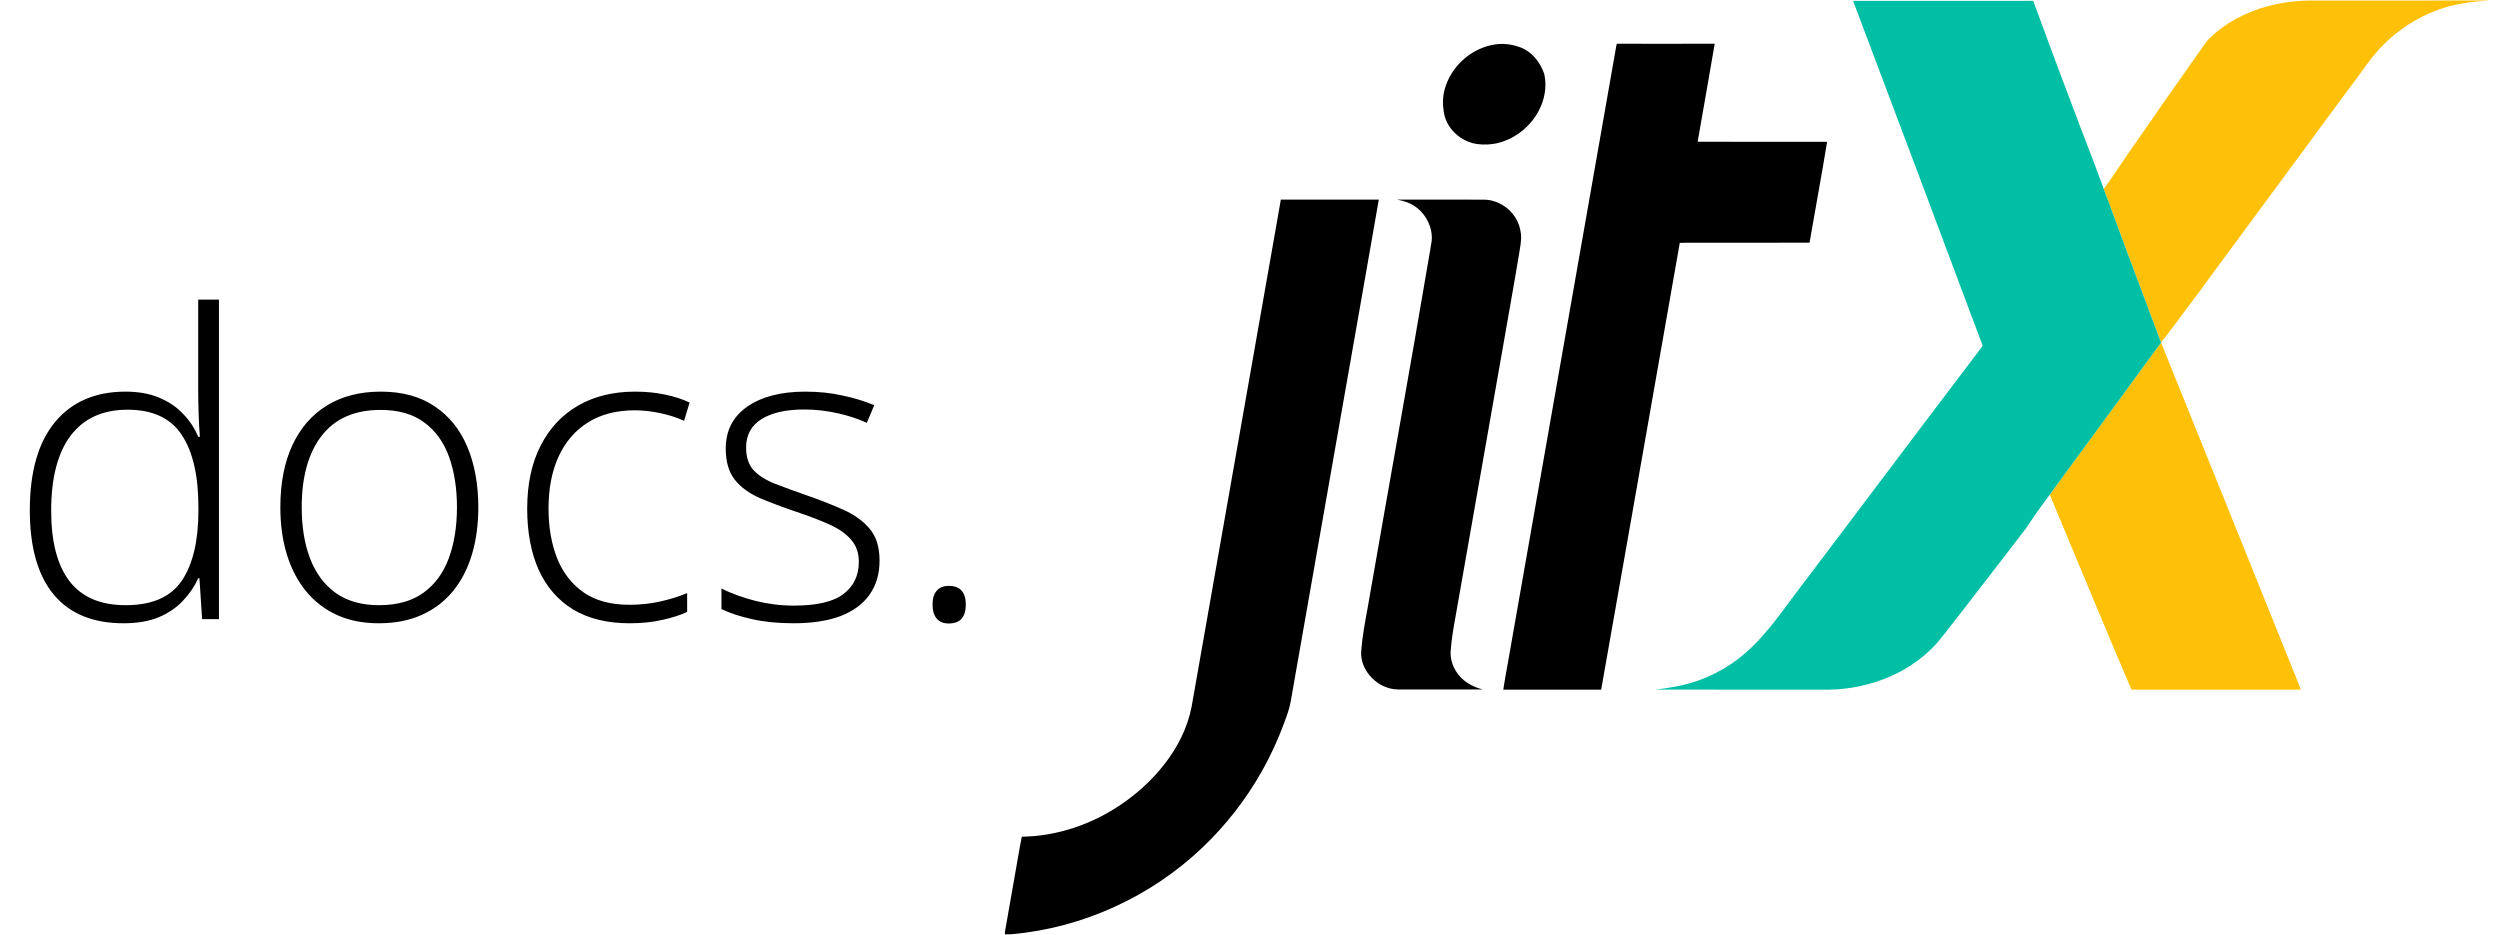
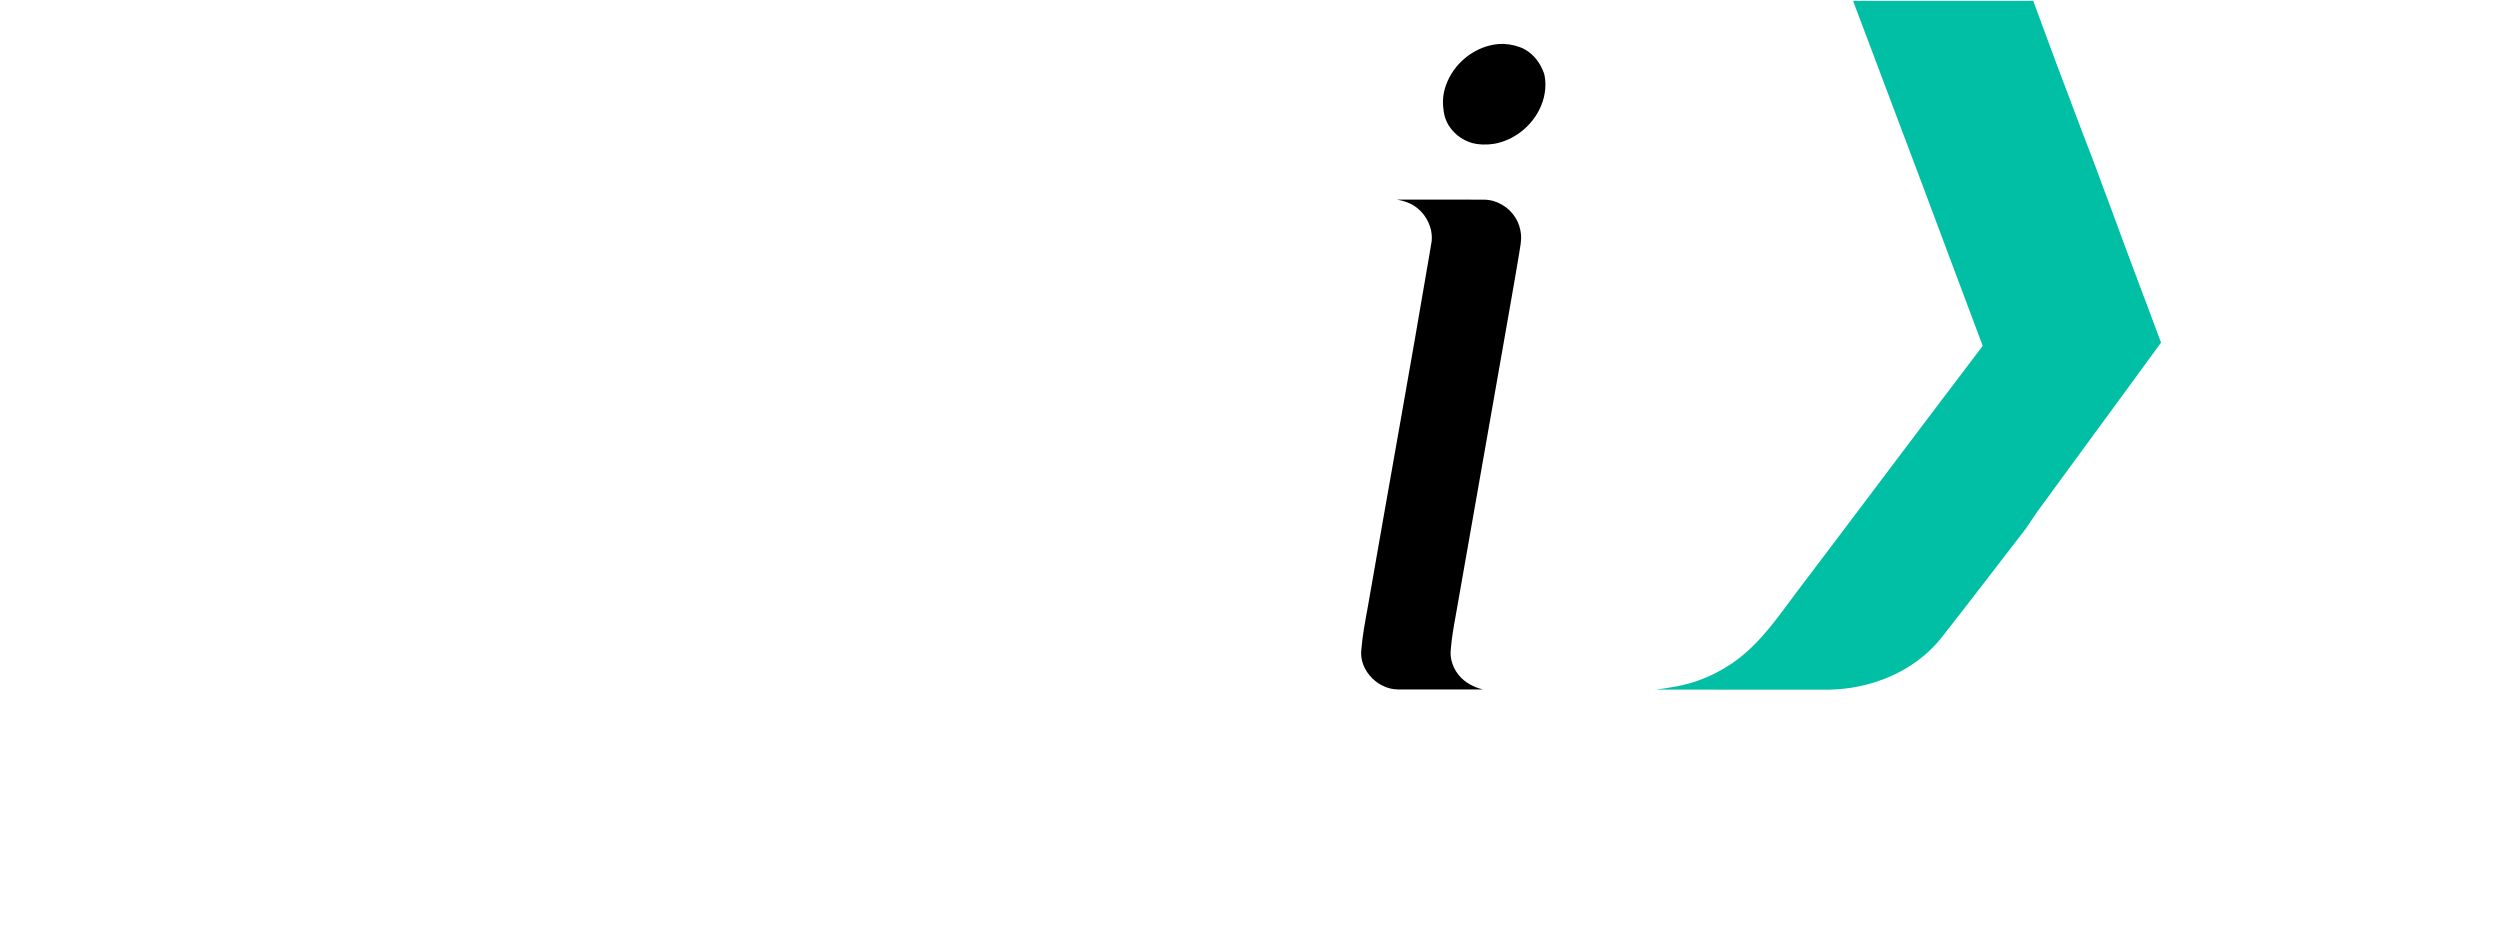
<svg xmlns="http://www.w3.org/2000/svg" width="107" height="40" viewBox="0 0 107 40" fill="none">
-   <path d="M5.284 26.676C3.978 26.676 2.981 26.266 2.296 25.445C1.616 24.619 1.276 23.418 1.276 21.842C1.276 20.189 1.637 18.93 2.357 18.062C3.078 17.195 4.083 16.762 5.372 16.762C5.923 16.762 6.4 16.847 6.805 17.017C7.215 17.186 7.558 17.418 7.833 17.711C8.114 17.998 8.331 18.326 8.483 18.695H8.554C8.53 18.385 8.513 18.051 8.501 17.693C8.489 17.336 8.483 17.008 8.483 16.709V12.824H9.371V26.5H8.65L8.536 24.751H8.483C8.325 25.102 8.105 25.425 7.824 25.718C7.549 26.011 7.203 26.245 6.787 26.421C6.371 26.591 5.87 26.676 5.284 26.676ZM5.381 25.902C6.506 25.902 7.306 25.554 7.78 24.856C8.255 24.153 8.492 23.151 8.492 21.851V21.71C8.492 20.362 8.255 19.331 7.78 18.616C7.306 17.895 6.532 17.535 5.46 17.535C4.399 17.535 3.588 17.904 3.025 18.643C2.469 19.381 2.19 20.453 2.19 21.859C2.19 23.184 2.451 24.189 2.973 24.874C3.5 25.56 4.303 25.902 5.381 25.902ZM20.472 21.71C20.472 22.448 20.381 23.122 20.199 23.731C20.018 24.335 19.748 24.856 19.391 25.296C19.033 25.735 18.588 26.075 18.055 26.315C17.527 26.556 16.912 26.676 16.209 26.676C15.541 26.676 14.946 26.559 14.425 26.324C13.903 26.084 13.461 25.744 13.098 25.305C12.74 24.865 12.468 24.344 12.28 23.74C12.093 23.131 11.999 22.454 11.999 21.71C11.999 20.685 12.169 19.803 12.509 19.064C12.854 18.32 13.347 17.752 13.985 17.359C14.63 16.961 15.4 16.762 16.297 16.762C17.223 16.762 17.993 16.973 18.608 17.395C19.23 17.811 19.695 18.391 20.006 19.135C20.316 19.879 20.472 20.737 20.472 21.71ZM12.913 21.71C12.913 22.548 13.033 23.28 13.273 23.907C13.514 24.534 13.877 25.023 14.363 25.375C14.855 25.727 15.477 25.902 16.227 25.902C16.994 25.902 17.624 25.727 18.116 25.375C18.608 25.023 18.972 24.531 19.206 23.898C19.44 23.266 19.558 22.536 19.558 21.71C19.558 20.907 19.446 20.192 19.224 19.565C19.001 18.939 18.649 18.446 18.169 18.089C17.689 17.726 17.061 17.544 16.288 17.544C15.181 17.544 14.34 17.913 13.766 18.651C13.197 19.39 12.913 20.409 12.913 21.71ZM26.94 26.676C25.991 26.676 25.189 26.48 24.532 26.087C23.882 25.689 23.39 25.123 23.056 24.391C22.727 23.652 22.564 22.779 22.564 21.771C22.564 20.723 22.754 19.826 23.135 19.082C23.516 18.332 24.052 17.758 24.743 17.359C25.435 16.961 26.246 16.762 27.178 16.762C27.635 16.762 28.06 16.803 28.452 16.885C28.845 16.967 29.199 17.081 29.516 17.227L29.278 18.01C28.95 17.863 28.602 17.752 28.232 17.676C27.863 17.6 27.509 17.561 27.169 17.561C26.384 17.561 25.716 17.734 25.165 18.08C24.62 18.42 24.201 18.906 23.908 19.539C23.621 20.166 23.477 20.907 23.477 21.763C23.477 22.565 23.601 23.277 23.847 23.898C24.093 24.514 24.471 25 24.98 25.357C25.49 25.709 26.144 25.885 26.94 25.885C27.403 25.885 27.843 25.838 28.259 25.744C28.681 25.65 29.064 25.53 29.41 25.384V26.192C29.1 26.333 28.739 26.447 28.329 26.535C27.925 26.629 27.462 26.676 26.94 26.676ZM37.645 23.995C37.645 24.564 37.502 25.05 37.215 25.454C36.934 25.852 36.52 26.157 35.976 26.368C35.431 26.573 34.76 26.676 33.963 26.676C33.301 26.676 32.709 26.617 32.188 26.5C31.666 26.383 31.23 26.239 30.878 26.069V25.19C31.317 25.407 31.804 25.583 32.337 25.718C32.87 25.852 33.418 25.92 33.98 25.92C34.965 25.92 35.674 25.753 36.107 25.419C36.541 25.085 36.758 24.628 36.758 24.048C36.758 23.667 36.649 23.354 36.433 23.107C36.222 22.855 35.917 22.639 35.519 22.457C35.12 22.275 34.64 22.091 34.077 21.903C33.491 21.704 32.97 21.508 32.513 21.314C32.062 21.115 31.707 20.855 31.449 20.532C31.191 20.204 31.062 19.759 31.062 19.196C31.062 18.429 31.37 17.831 31.985 17.403C32.601 16.976 33.427 16.762 34.464 16.762C35.038 16.762 35.571 16.817 36.063 16.929C36.562 17.034 37.013 17.172 37.417 17.342L37.101 18.098C36.737 17.928 36.318 17.79 35.844 17.685C35.369 17.579 34.895 17.526 34.42 17.526C33.641 17.526 33.031 17.664 32.592 17.939C32.152 18.215 31.933 18.619 31.933 19.152C31.933 19.562 32.038 19.885 32.249 20.119C32.46 20.348 32.762 20.541 33.154 20.699C33.547 20.852 34.013 21.021 34.552 21.209C35.108 21.402 35.621 21.605 36.09 21.815C36.565 22.026 36.942 22.299 37.224 22.633C37.505 22.967 37.645 23.421 37.645 23.995ZM39.913 25.876C39.913 25.618 39.972 25.422 40.089 25.287C40.206 25.146 40.379 25.076 40.607 25.076C40.859 25.076 41.044 25.146 41.161 25.287C41.278 25.422 41.337 25.618 41.337 25.876C41.337 26.134 41.278 26.333 41.161 26.474C41.044 26.614 40.859 26.685 40.607 26.685C40.379 26.685 40.206 26.614 40.089 26.474C39.972 26.333 39.913 26.134 39.913 25.876Z" fill="black" />
  <g clip-path="url(#clip0_802_2618)">
-     <path d="M98.422 0.04C98.697 0.02 98.972 0.021 99.246 0.022C101.62 0.02 103.993 0.022 106.366 0.021C106.422 0.025 106.48 0.013 106.537 0.022C105.885 0.067 105.227 0.134 104.602 0.337C103.38 0.718 102.288 1.489 101.498 2.494C101.191 2.894 100.91 3.314 100.599 3.711C99.943 4.596 99.287 5.48 98.638 6.371C97.33 8.147 96.018 9.92 94.709 11.696C94.556 11.903 94.403 12.11 94.255 12.32C94.085 12.553 93.909 12.782 93.737 13.012C93.412 13.45 93.087 13.887 92.757 14.321C92.669 14.432 92.586 14.549 92.492 14.655C91.876 12.999 91.244 11.349 90.635 9.691C90.435 9.158 90.248 8.621 90.042 8.091C90.375 7.638 90.675 7.163 90.997 6.703C92.112 5.083 93.239 3.472 94.376 1.868C94.49 1.692 94.654 1.558 94.809 1.419C95.539 0.795 96.44 0.394 97.374 0.189C97.719 0.114 98.07 0.065 98.422 0.04Z" fill="#FEC107" />
-     <path d="M90.54 17.334C91.19 16.442 91.845 15.555 92.494 14.662C92.906 15.7 93.329 16.733 93.747 17.768C95.296 21.595 96.832 25.427 98.376 29.256C98.413 29.34 98.45 29.426 98.47 29.517C96.056 29.516 93.641 29.514 91.227 29.517C90.754 28.417 90.293 27.311 89.83 26.207C89.125 24.53 88.428 22.85 87.731 21.17C88.004 20.792 88.281 20.417 88.556 20.041C89.217 19.138 89.877 18.235 90.54 17.334Z" fill="#FEC107" />
    <path d="M79.318 0.036C81.797 0.035 84.275 0.036 86.754 0.036C86.844 0.039 86.934 0.029 87.024 0.043C87.668 1.806 88.328 3.565 88.995 5.32C89.21 5.882 89.421 6.446 89.641 7.007C89.779 7.366 89.904 7.731 90.041 8.091C90.248 8.621 90.434 9.158 90.635 9.691C91.244 11.349 91.876 12.999 92.491 14.655C92.492 14.657 92.493 14.66 92.494 14.662C91.845 15.555 91.19 16.442 90.539 17.334C89.877 18.235 89.217 19.138 88.556 20.041C88.281 20.417 88.004 20.792 87.731 21.17C87.576 21.381 87.421 21.593 87.265 21.805C87.067 22.07 86.897 22.355 86.706 22.624C85.515 24.163 84.338 25.712 83.135 27.241C82.545 28.01 81.736 28.597 80.848 28.976C80.044 29.319 79.173 29.502 78.299 29.517C75.82 29.517 73.342 29.517 70.864 29.516C71.476 29.437 72.092 29.34 72.675 29.131C73.185 28.95 73.671 28.701 74.12 28.399C74.522 28.128 74.886 27.804 75.22 27.453C75.918 26.717 76.487 25.874 77.101 25.07C77.455 24.6 77.813 24.133 78.167 23.663C79.535 21.847 80.904 20.033 82.273 18.218C83.127 17.087 83.982 15.957 84.84 14.829C84.853 14.812 84.856 14.789 84.847 14.769C83.043 9.942 81.232 5.117 79.409 0.297C79.38 0.209 79.334 0.127 79.318 0.036Z" fill="#01BFA5" />
    <path d="M64.138 1.885C64.452 1.863 64.77 1.913 65.065 2.023C65.433 2.16 65.73 2.448 65.922 2.785C65.997 2.916 66.059 3.055 66.101 3.199C66.208 3.707 66.112 4.245 65.878 4.704C65.534 5.38 64.9 5.908 64.166 6.106C63.854 6.192 63.525 6.207 63.206 6.164C62.716 6.089 62.265 5.791 62.005 5.369C61.896 5.194 61.824 4.997 61.795 4.792C61.74 4.468 61.745 4.131 61.835 3.813C62.086 2.9 62.865 2.159 63.785 1.941C63.901 1.913 64.019 1.894 64.138 1.885Z" fill="black" />
-     <path d="M69.148 2.132C69.168 2.046 69.17 1.955 69.202 1.872C70.598 1.878 71.994 1.873 73.39 1.871C73.152 3.271 72.902 4.668 72.659 6.066C74.506 6.072 76.353 6.068 78.201 6.068C77.963 7.51 77.698 8.947 77.448 10.387C75.818 10.392 74.188 10.384 72.558 10.39C72.336 10.393 72.115 10.383 71.894 10.396C71.195 14.388 70.493 18.381 69.79 22.372C69.371 24.754 68.952 27.136 68.53 29.517C67.133 29.516 65.737 29.517 64.34 29.517C64.393 29.164 64.457 28.813 64.521 28.461C66.064 19.685 67.609 10.909 69.148 2.132Z" fill="black" />
-     <path d="M54.819 8.543C56.217 8.544 57.615 8.544 59.013 8.543C58.784 9.865 58.55 11.187 58.319 12.508C57.294 18.341 56.27 24.174 55.245 30.008C55.204 30.241 55.135 30.468 55.053 30.69C54.774 31.482 54.431 32.252 54.021 32.986C53.338 34.203 52.471 35.318 51.459 36.28C49.258 38.376 46.342 39.713 43.313 39.983C43.213 39.992 43.113 39.994 43.013 39.988C43 39.903 43.023 39.819 43.037 39.736C43.166 39 43.295 38.263 43.425 37.527C43.529 36.955 43.618 36.381 43.733 35.811C45.259 35.791 46.76 35.273 48.014 34.41C48.699 33.94 49.319 33.372 49.831 32.716C50.393 31.999 50.822 31.163 50.998 30.264C52.192 23.497 53.377 16.729 54.571 9.963C54.653 9.489 54.741 9.017 54.819 8.543Z" fill="black" />
    <path d="M59.803 8.552C59.838 8.539 59.875 8.544 59.912 8.543C60.773 8.543 61.635 8.543 62.497 8.543C62.843 8.544 63.189 8.541 63.534 8.546C64.068 8.555 64.576 8.862 64.858 9.312C64.996 9.528 65.074 9.78 65.099 10.036C65.121 10.309 65.063 10.578 65.02 10.846C64.796 12.203 64.549 13.556 64.315 14.912C63.727 18.257 63.139 21.602 62.551 24.947C62.466 25.42 62.388 25.895 62.301 26.367C62.215 26.839 62.132 27.313 62.094 27.791C62.078 27.942 62.084 28.096 62.117 28.245C62.215 28.695 62.526 29.089 62.933 29.302C63.096 29.389 63.269 29.466 63.452 29.501C63.372 29.518 63.289 29.506 63.207 29.51C62.189 29.51 61.17 29.51 60.152 29.51C59.939 29.506 59.722 29.523 59.513 29.47C59.044 29.358 58.634 29.03 58.416 28.601C58.296 28.365 58.236 28.096 58.263 27.832C58.311 27.206 58.431 26.589 58.543 25.972C59.421 20.909 60.34 15.852 61.198 10.786C61.223 10.63 61.252 10.475 61.275 10.319C61.328 9.776 61.07 9.224 60.642 8.891C60.458 8.743 60.237 8.65 60.01 8.591C59.942 8.574 59.874 8.556 59.803 8.552Z" fill="black" />
  </g>
  <defs>
    <clipPath id="clip0_802_2618">
      <rect width="63.947" height="40" fill="black" transform="translate(43)" />
    </clipPath>
  </defs>
</svg>